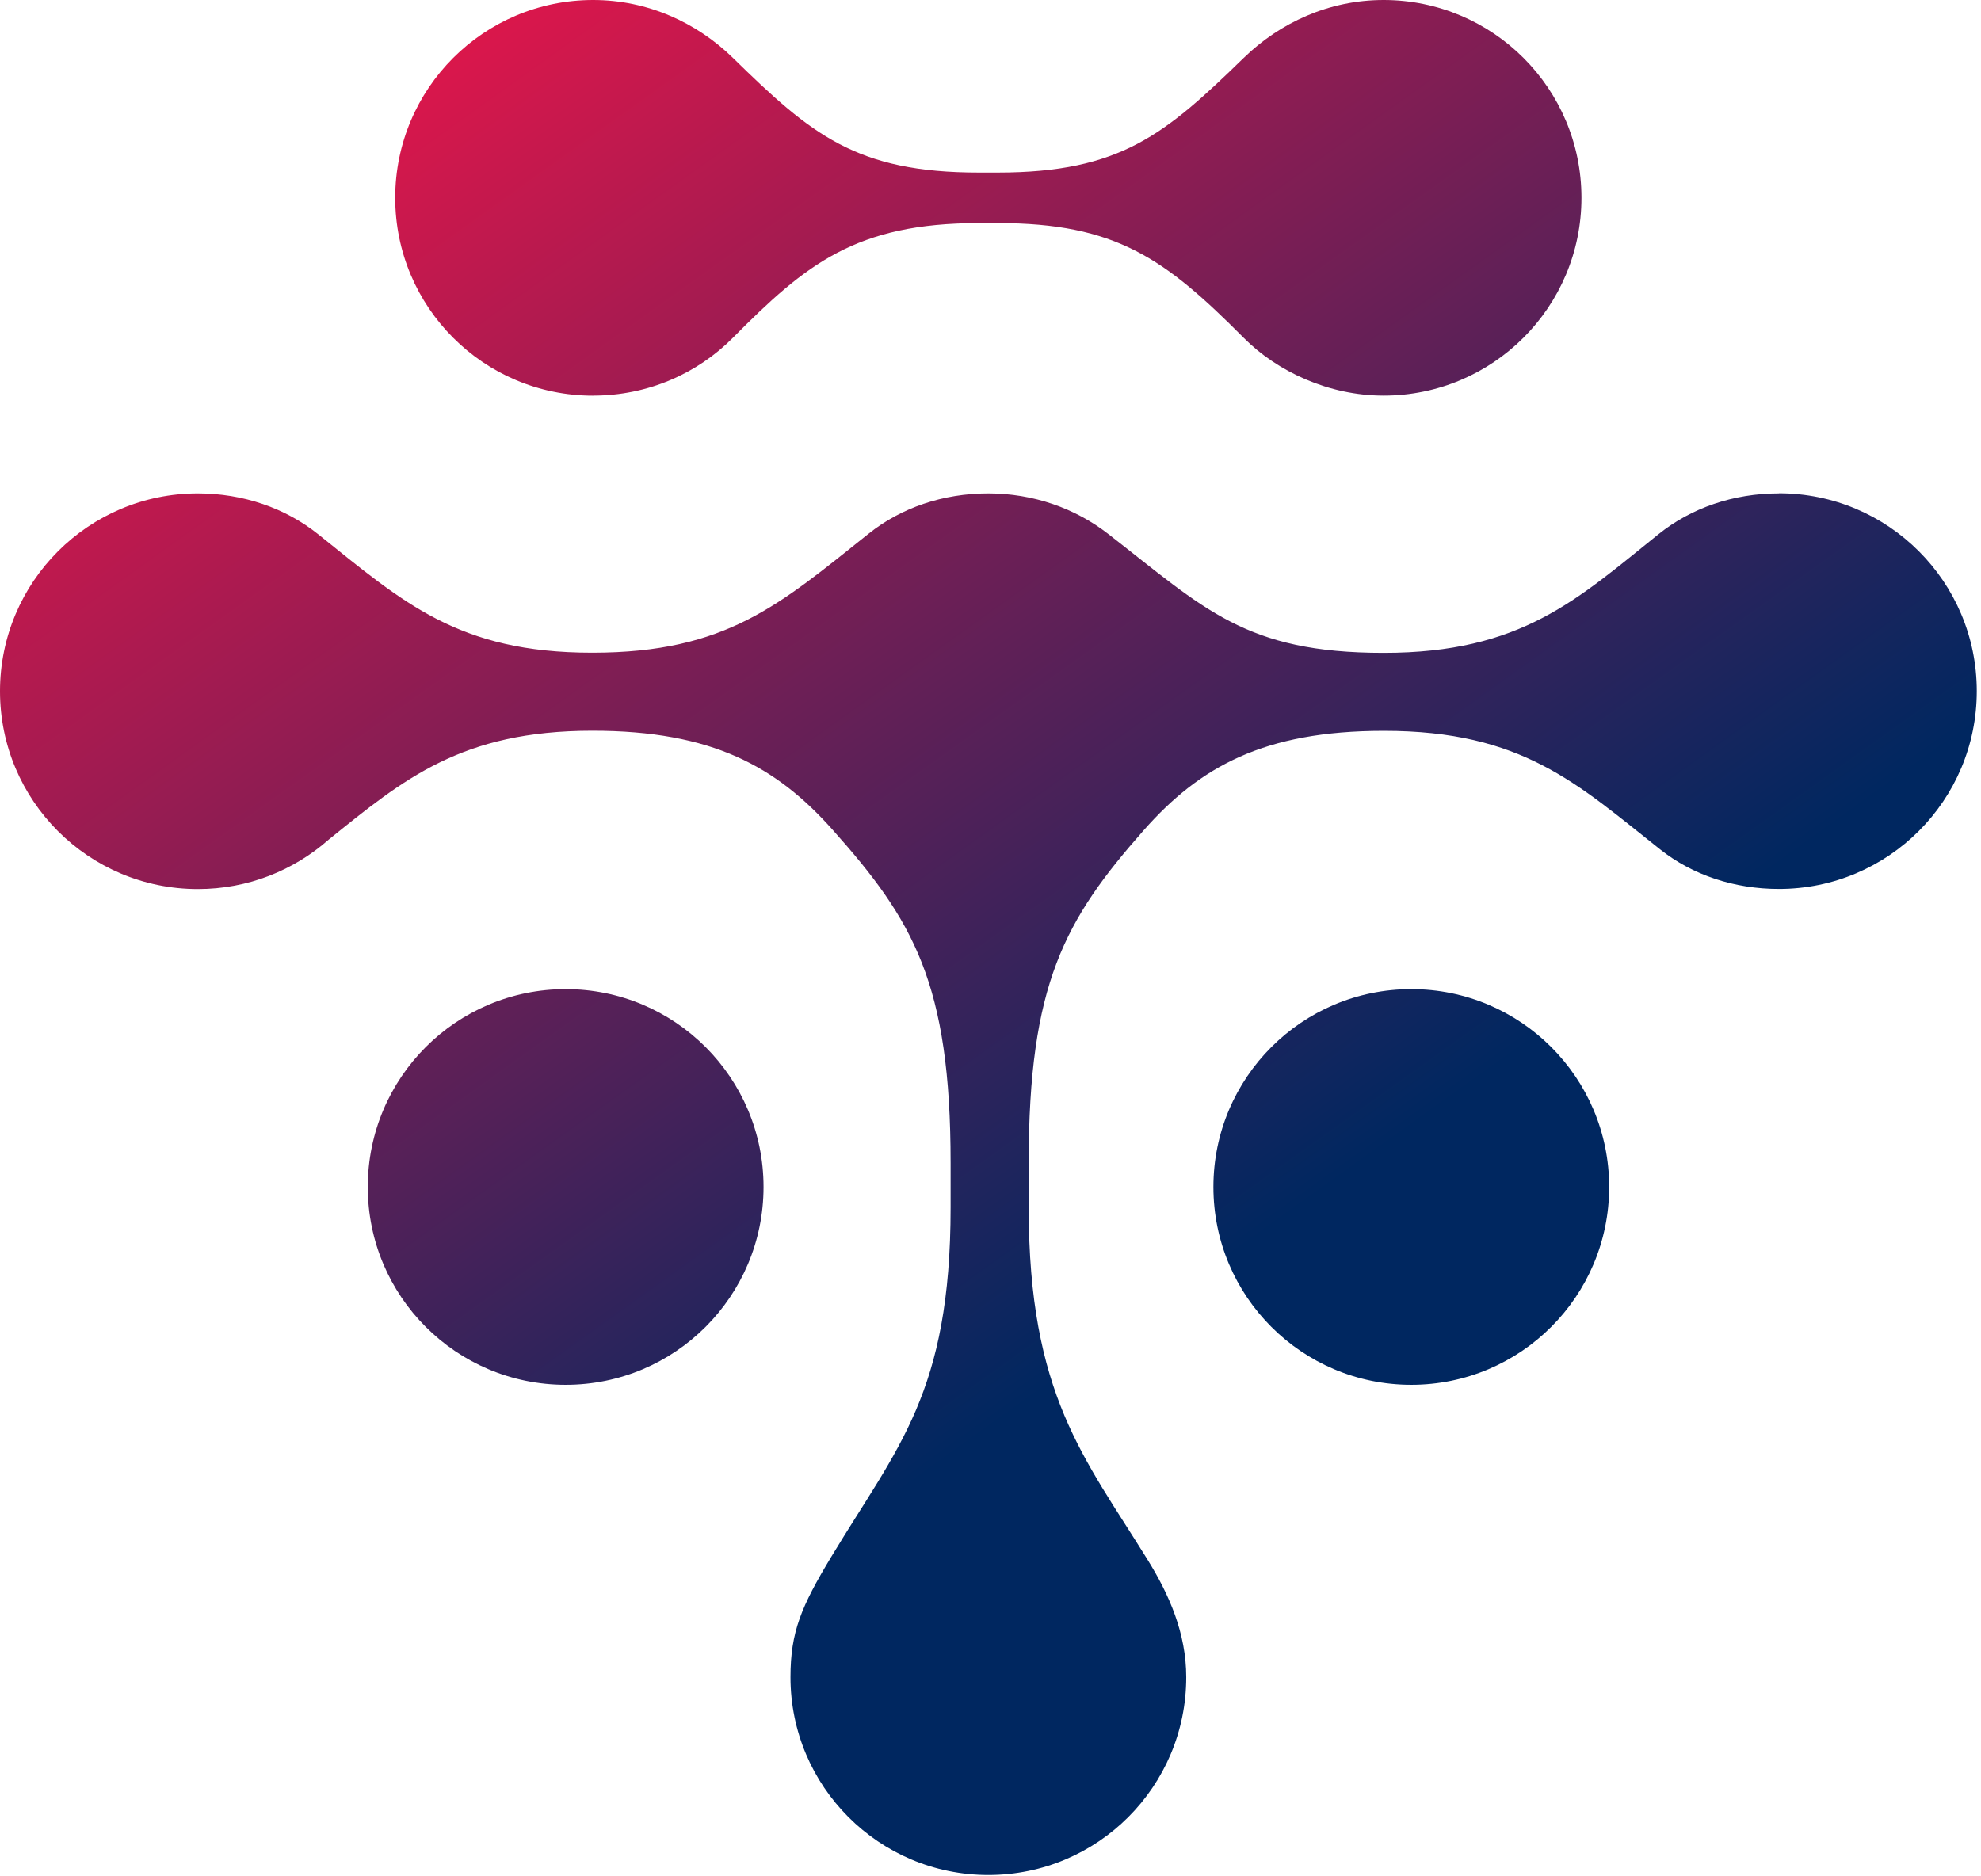
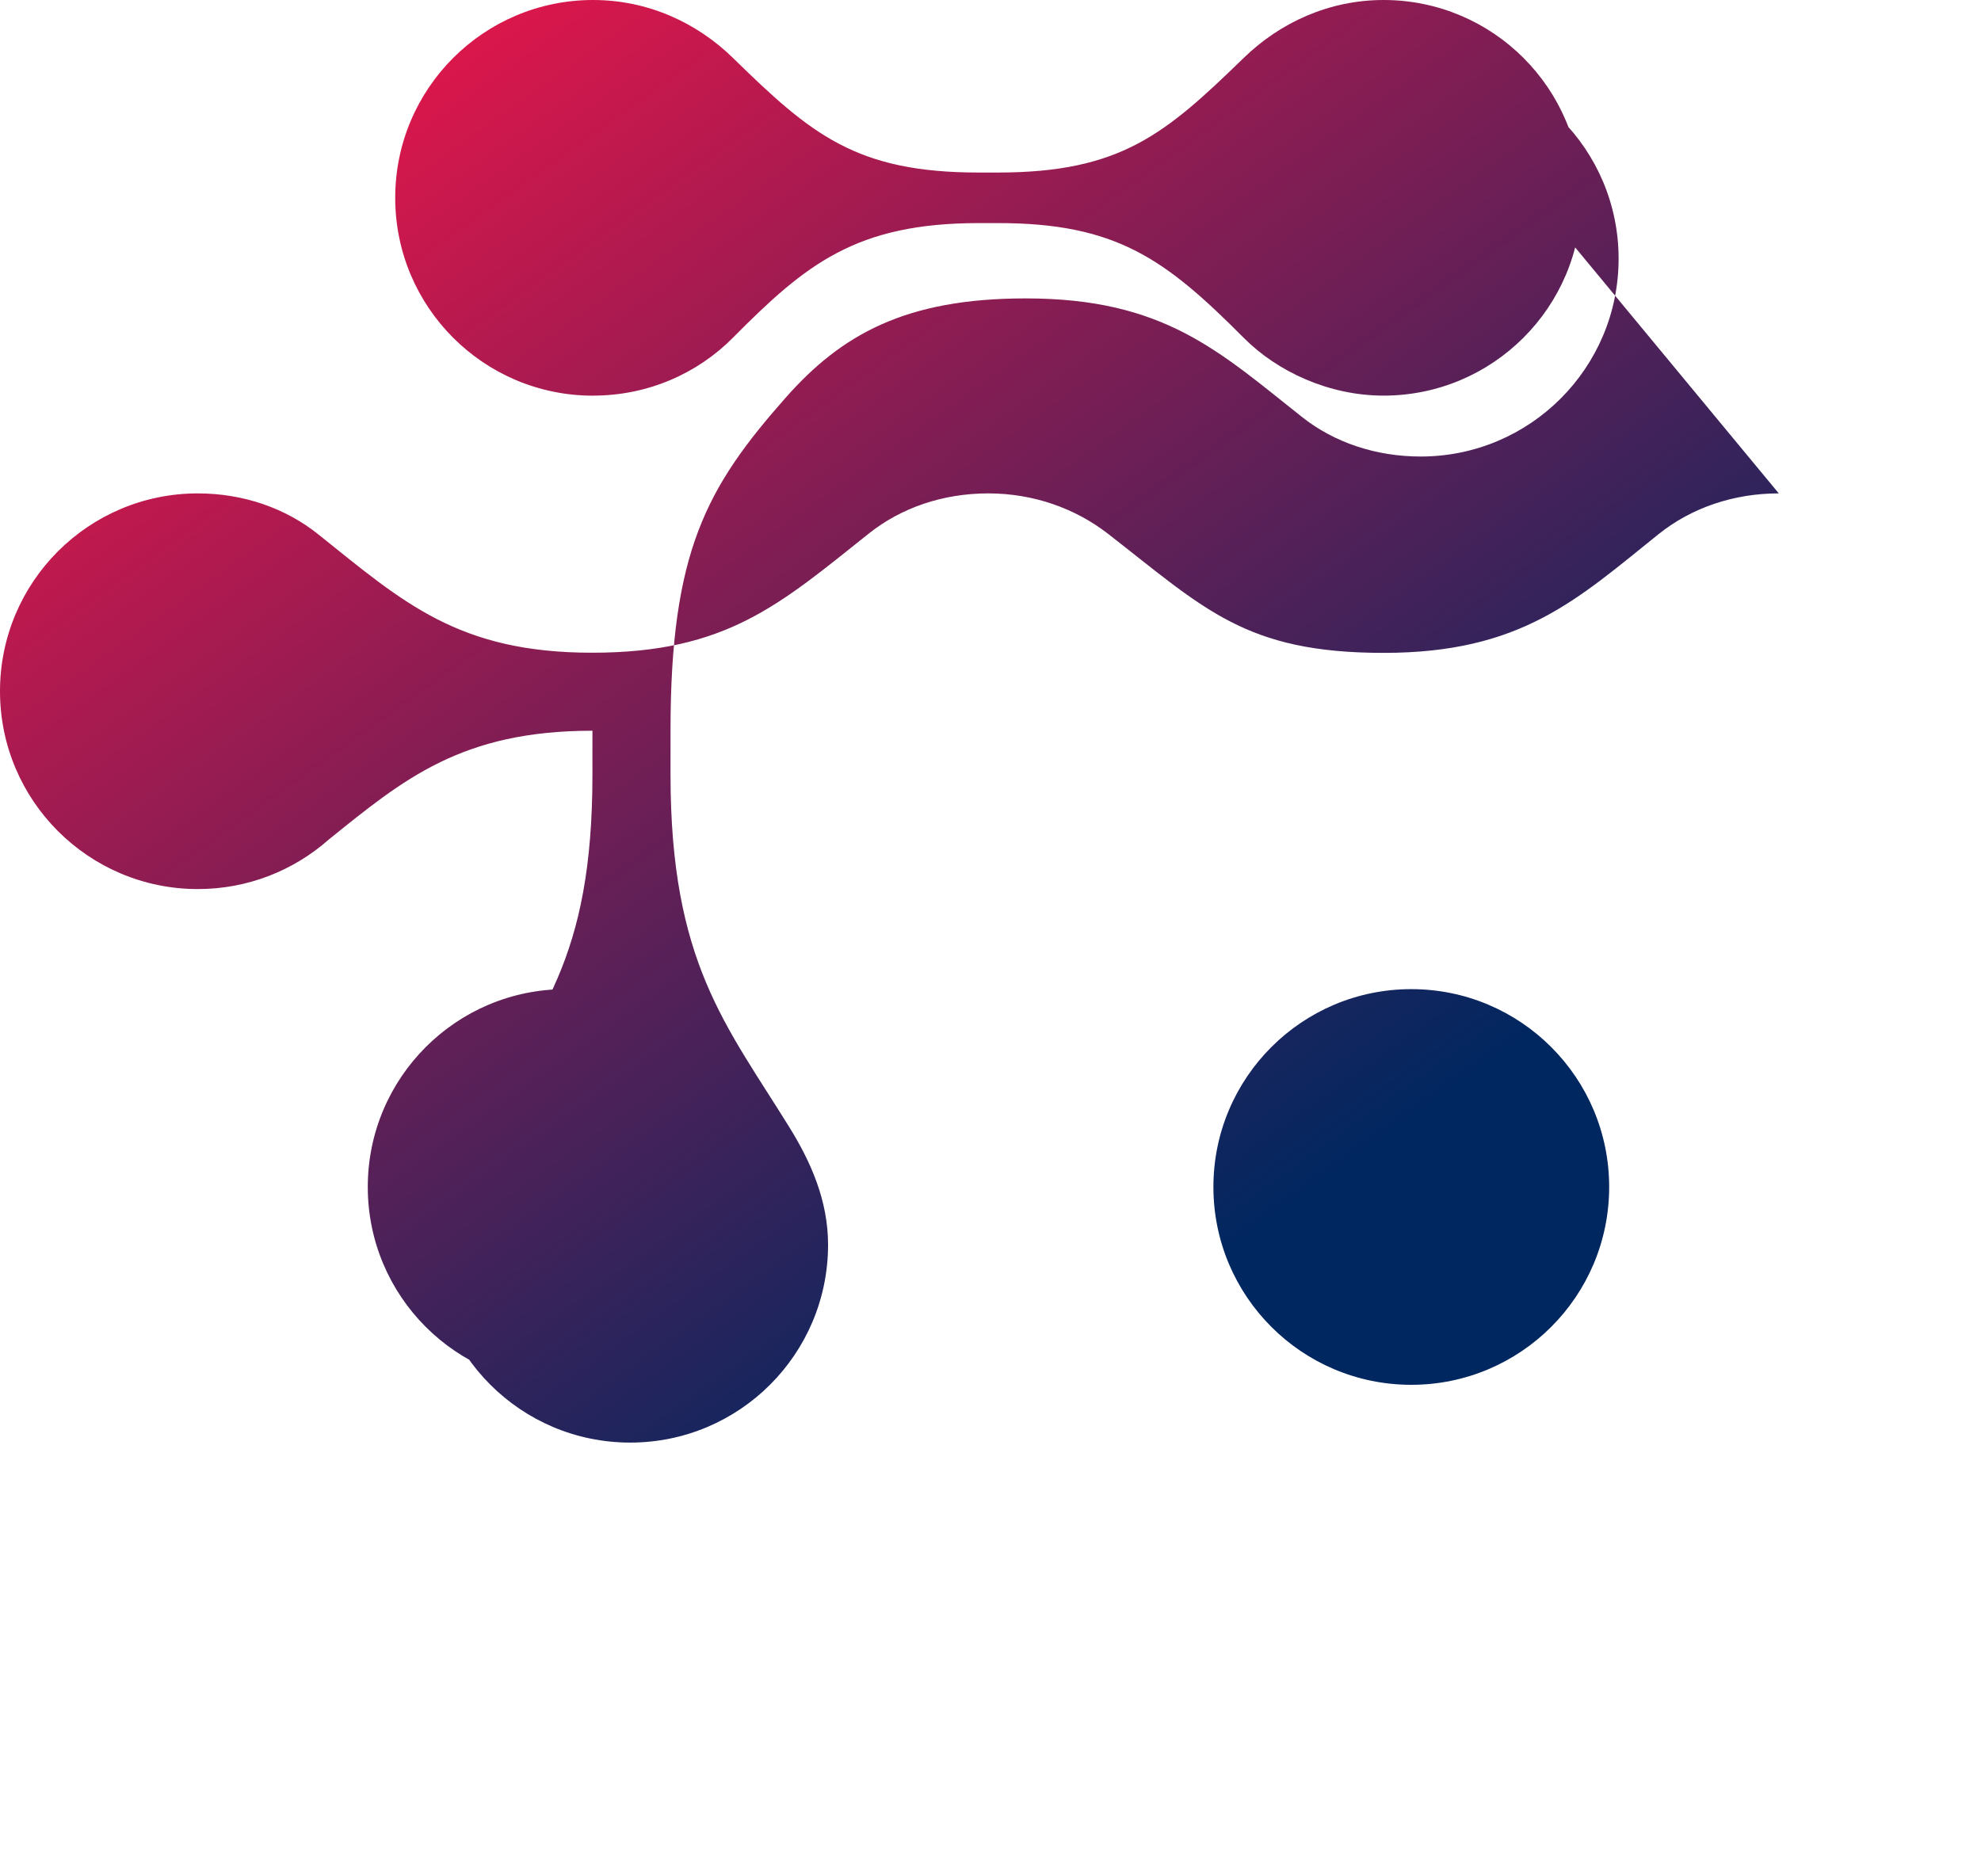
<svg xmlns="http://www.w3.org/2000/svg" width="361" height="342" fill="none">
-   <path fill="url(#a)" d="M103.08 180.29c-19.91 0-36.06 16.14-36.06 36.06s16.14 36.06 36.06 36.06 36.06-16.14 36.06-36.06-16.14-36.06-36.06-36.06m154.1 0c-19.91 0-36.06 16.14-36.06 36.06s16.14 36.06 36.06 36.06 36.06-16.14 36.06-36.06-16.14-36.06-36.06-36.06m66.97-90.36c-8.25 0-15.95 2.64-21.92 7.44-14.89 11.95-25.02 21.63-50.07 21.63h-.03c-25.19 0-32.62-8.03-50.18-21.68-6.02-4.68-13.64-7.39-21.86-7.39s-15.84 2.59-21.78 7.33c-16.22 12.92-25.9 21.7-50.33 21.71h-.09c-24.4 0-34.43-9.2-49.88-21.57-5.99-4.8-13.7-7.47-21.96-7.47C16.14 89.93 0 106.08 0 125.99s16.14 36.06 36.06 36.06c9.14 0 17.48-3.41 23.83-9.01 13.68-11.03 24.2-19.84 48.04-19.85h.03c21.88 0 33.55 6.58 43.76 18.04 14.74 16.53 21.51 28.04 21.51 60.78v8.04c0 33.84-9.66 43.67-21.74 63.7-5.48 9.09-7.44 13.69-7.44 21.95 0 19.91 16.14 36.06 36.06 36.06s36.06-16.14 36.06-36.06c0-8.02-3.12-15.07-7.04-21.4-11.57-18.69-21.66-30.11-21.67-64.23v-8.11c0-32.59 6.56-44.32 20.98-60.65 10.17-11.51 21.84-18.09 43.68-18.1h.09c25.16 0 35.16 9.6 50.31 21.6 5.91 4.69 13.52 7.22 21.65 7.22 19.91 0 36.06-16.14 36.06-36.06s-16.14-36.06-36.06-36.06zM108.08 72.11c9.96 0 19-4.01 25.49-10.56 13.29-13.4 22.42-20.88 44.82-20.89h3.42c21.51 0 30.45 6.45 44.83 20.91 6.12 6.16 15.53 10.54 25.49 10.54 19.91 0 36.06-16.14 36.06-36.06S272.04 0 252.13 0c-9.96 0-18.88 4.13-25.49 10.56-14.31 13.91-22.42 20.88-44.82 20.89h-3.43c-22.4 0-30.58-6.96-44.82-20.89C126.97 4.11 118.03 0 108.08 0 88.17 0 72.02 16.14 72.02 36.06s16.14 36.06 36.06 36.06z" />
+   <path fill="url(#a)" d="M103.08 180.29c-19.91 0-36.06 16.14-36.06 36.06s16.14 36.06 36.06 36.06 36.06-16.14 36.06-36.06-16.14-36.06-36.06-36.06m154.1 0c-19.91 0-36.06 16.14-36.06 36.06s16.14 36.06 36.06 36.06 36.06-16.14 36.06-36.06-16.14-36.06-36.06-36.06m66.97-90.36c-8.25 0-15.95 2.64-21.92 7.44-14.89 11.95-25.02 21.63-50.07 21.63h-.03c-25.19 0-32.62-8.03-50.18-21.68-6.02-4.68-13.64-7.39-21.86-7.39s-15.84 2.59-21.78 7.33c-16.22 12.92-25.9 21.7-50.33 21.71h-.09c-24.4 0-34.43-9.2-49.88-21.57-5.99-4.8-13.7-7.47-21.96-7.47C16.14 89.93 0 106.08 0 125.99s16.14 36.06 36.06 36.06c9.14 0 17.48-3.41 23.83-9.01 13.68-11.03 24.2-19.84 48.04-19.85h.03v8.04c0 33.84-9.66 43.67-21.74 63.7-5.48 9.09-7.44 13.69-7.44 21.95 0 19.91 16.14 36.06 36.06 36.06s36.06-16.14 36.06-36.06c0-8.02-3.12-15.07-7.04-21.4-11.57-18.69-21.66-30.11-21.67-64.23v-8.11c0-32.59 6.56-44.32 20.98-60.65 10.17-11.51 21.84-18.09 43.68-18.1h.09c25.16 0 35.16 9.6 50.31 21.6 5.91 4.69 13.52 7.22 21.65 7.22 19.91 0 36.06-16.14 36.06-36.06s-16.14-36.06-36.06-36.06zM108.08 72.11c9.96 0 19-4.01 25.49-10.56 13.29-13.4 22.42-20.88 44.82-20.89h3.42c21.51 0 30.45 6.45 44.83 20.91 6.12 6.16 15.53 10.54 25.49 10.54 19.91 0 36.06-16.14 36.06-36.06S272.04 0 252.13 0c-9.96 0-18.88 4.13-25.49 10.56-14.31 13.91-22.42 20.88-44.82 20.89h-3.43c-22.4 0-30.58-6.96-44.82-20.89C126.97 4.11 118.03 0 108.08 0 88.17 0 72.02 16.14 72.02 36.06s16.14 36.06 36.06 36.06z" />
  <defs>
    <linearGradient id="a" x1="79" x2="372" y1="-24" y2="386" gradientUnits="userSpaceOnUse">
      <stop stop-color="#F31549" />
      <stop offset=".576" stop-color="#002760" />
    </linearGradient>
  </defs>
</svg>